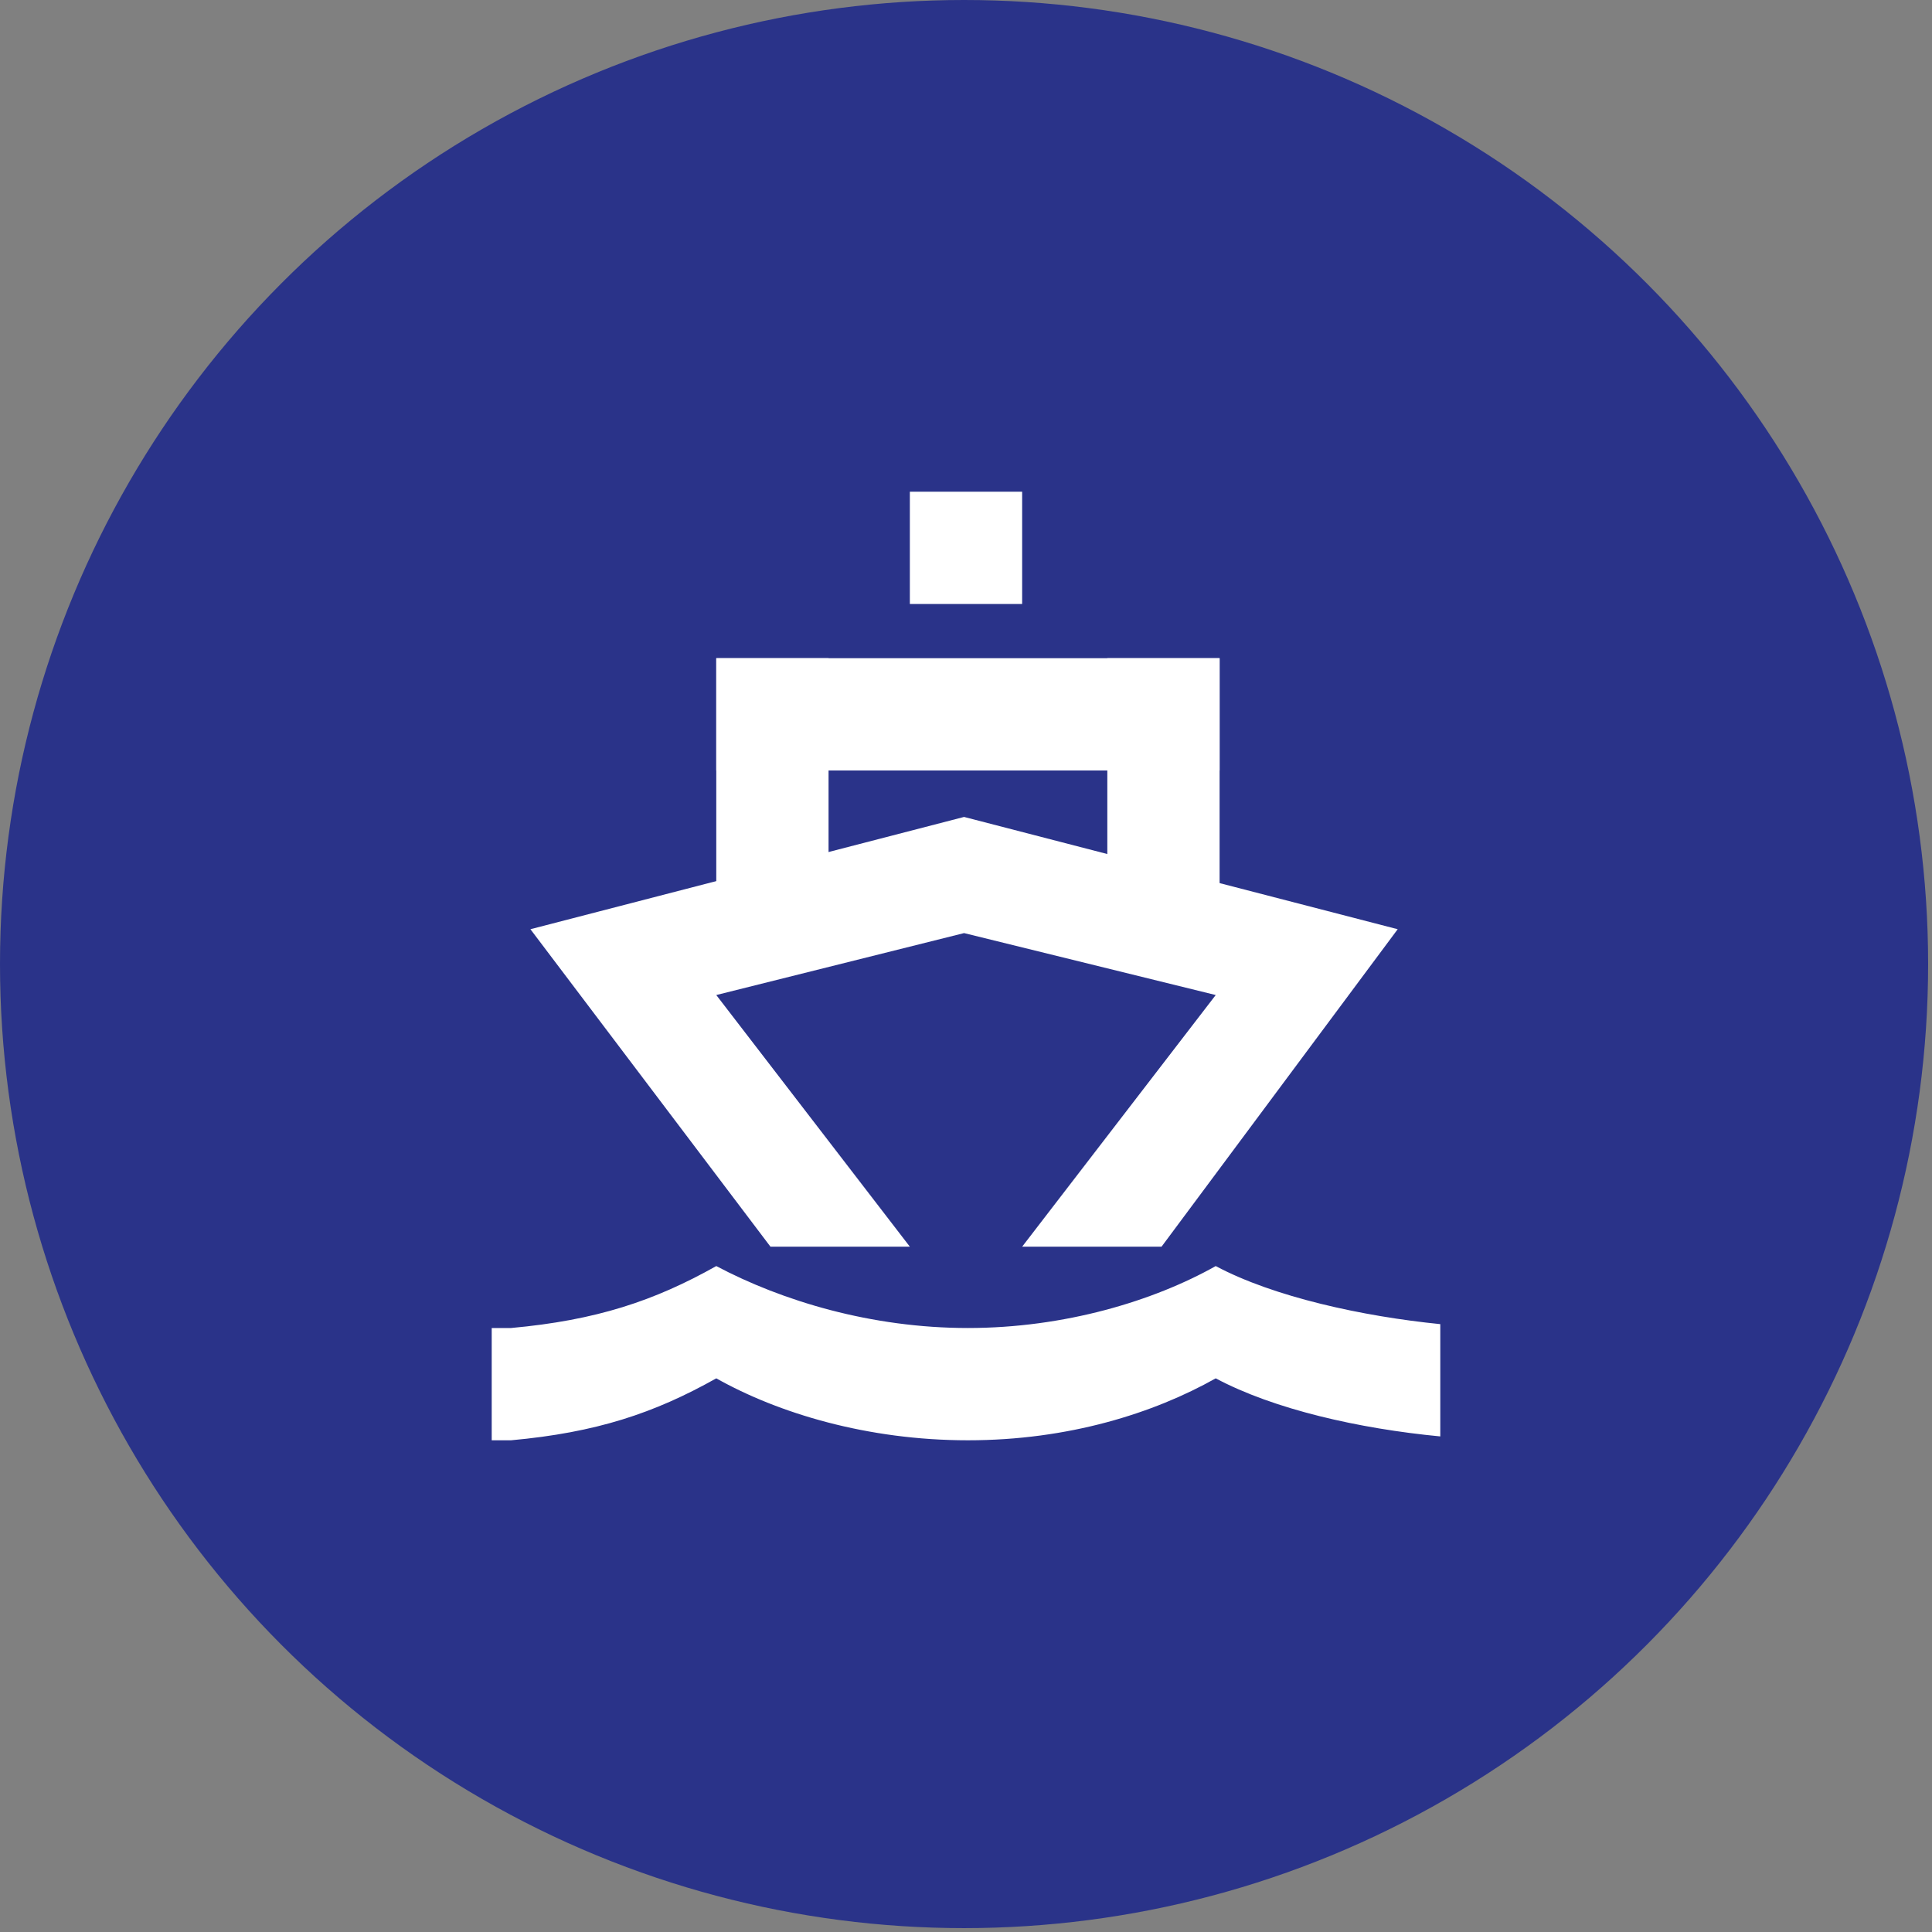
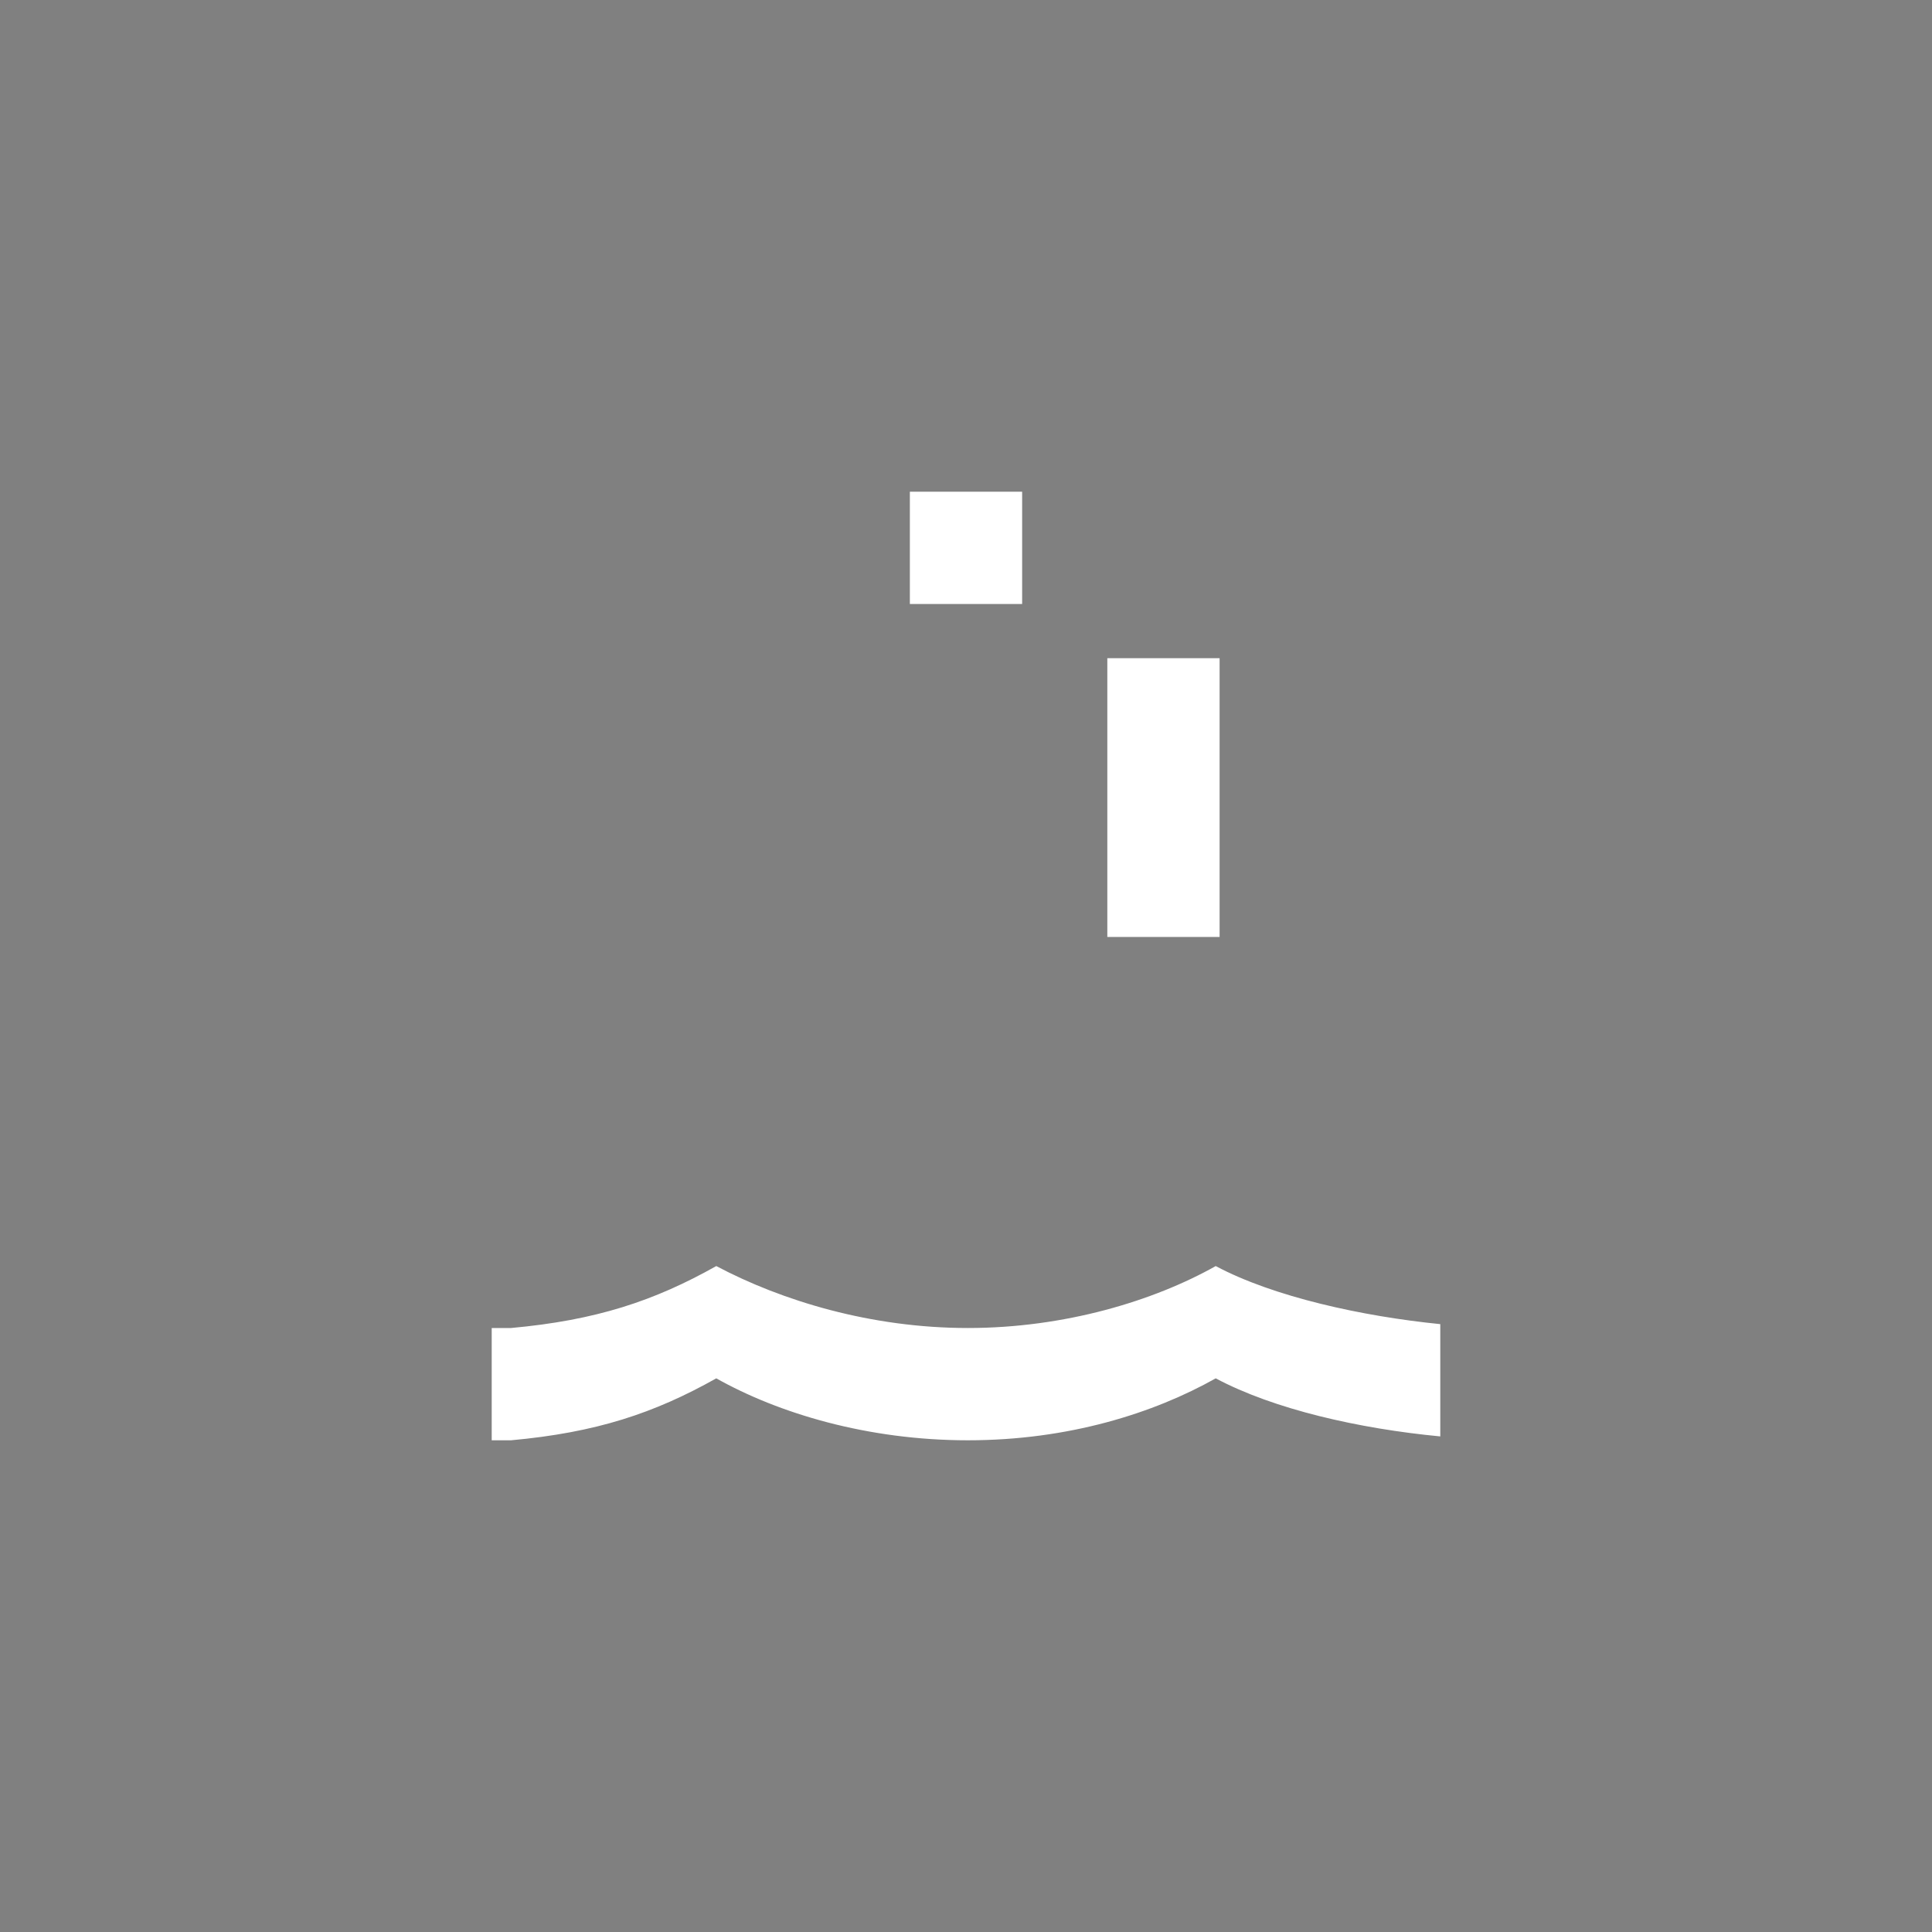
<svg xmlns="http://www.w3.org/2000/svg" width="49.9" height="49.9" version="1.1" viewBox="0 0 49.9 49.9">
  <rect x="0" y="0" width="49.9" height="49.9" fill="#808080" stroke="none" />
  <defs>
    <style>
      .cls-1 {
        fill: #fff;
      }

      .cls-2 {
        fill: #2a3389;
      }
    </style>
  </defs>
  <g>
    <g id="Ebene_1">
      <g id="Gruppe_317">
-         <circle id="Ellipse_2" class="cls-2" cx="24.9" cy="24.9" r="24.9" />
-       </g>
-       <polygon class="cls-1" points="13.7 24 19.9 32.2 23.5 32.2 18.5 25.7 24.9 24.1 31.4 25.7 26.4 32.2 30 32.2 36.1 24 24.9 21.1 13.7 24" />
+         </g>
      <path class="cls-1" d="M37.2,34.2c-2-.2-4.3-.7-5.8-1.5-1.6.9-3.9,1.6-6.4,1.6s-4.8-.7-6.5-1.6c-1.6.9-3.1,1.4-5.3,1.6h-.5v2.9h.5c2.2-.2,3.7-.7,5.3-1.6,1.6.9,3.9,1.6,6.5,1.6s4.8-.7,6.4-1.6c1.5.8,3.7,1.3,5.8,1.5v-2.9Z" />
      <rect class="cls-1" x="23.5" y="12.7" width="2.9" height="2.9" />
-       <rect class="cls-1" x="18.5" y="17" width="13" height="2.9" />
-       <rect class="cls-1" x="18.5" y="17" width="2.9" height="7.2" />
      <rect class="cls-1" x="28.6" y="17" width="2.9" height="7.2" />
    </g>
  </g>
</svg>